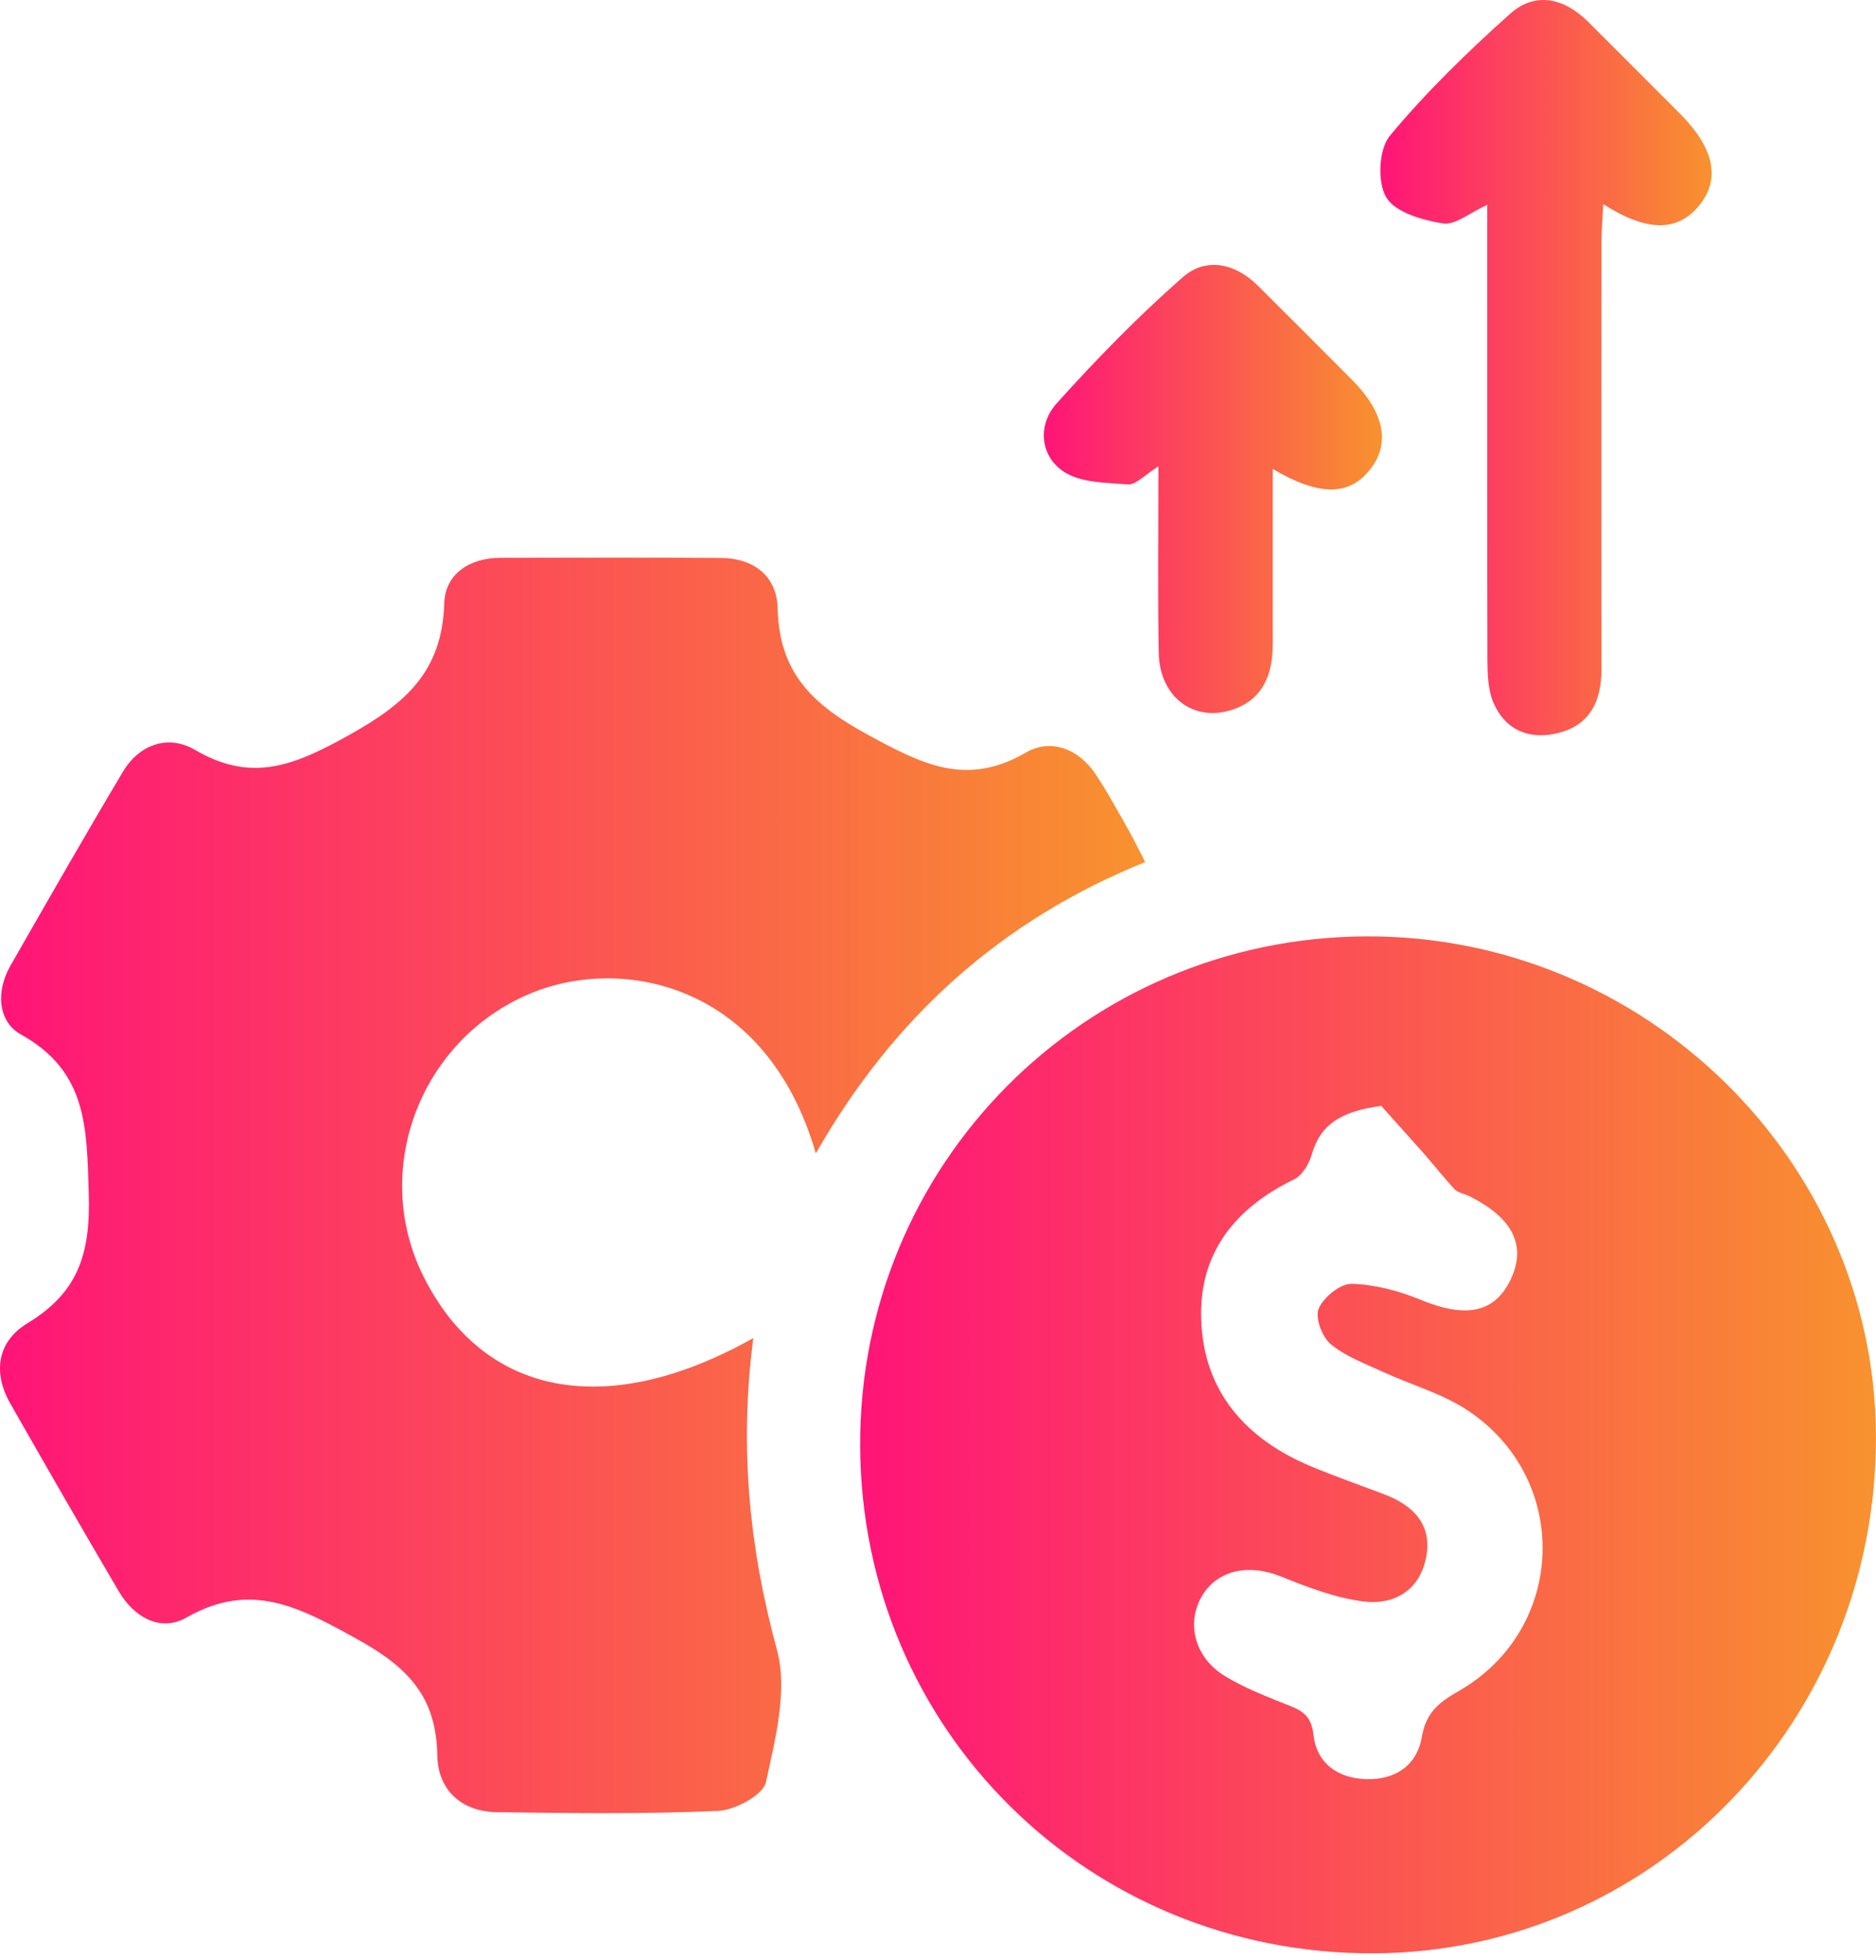
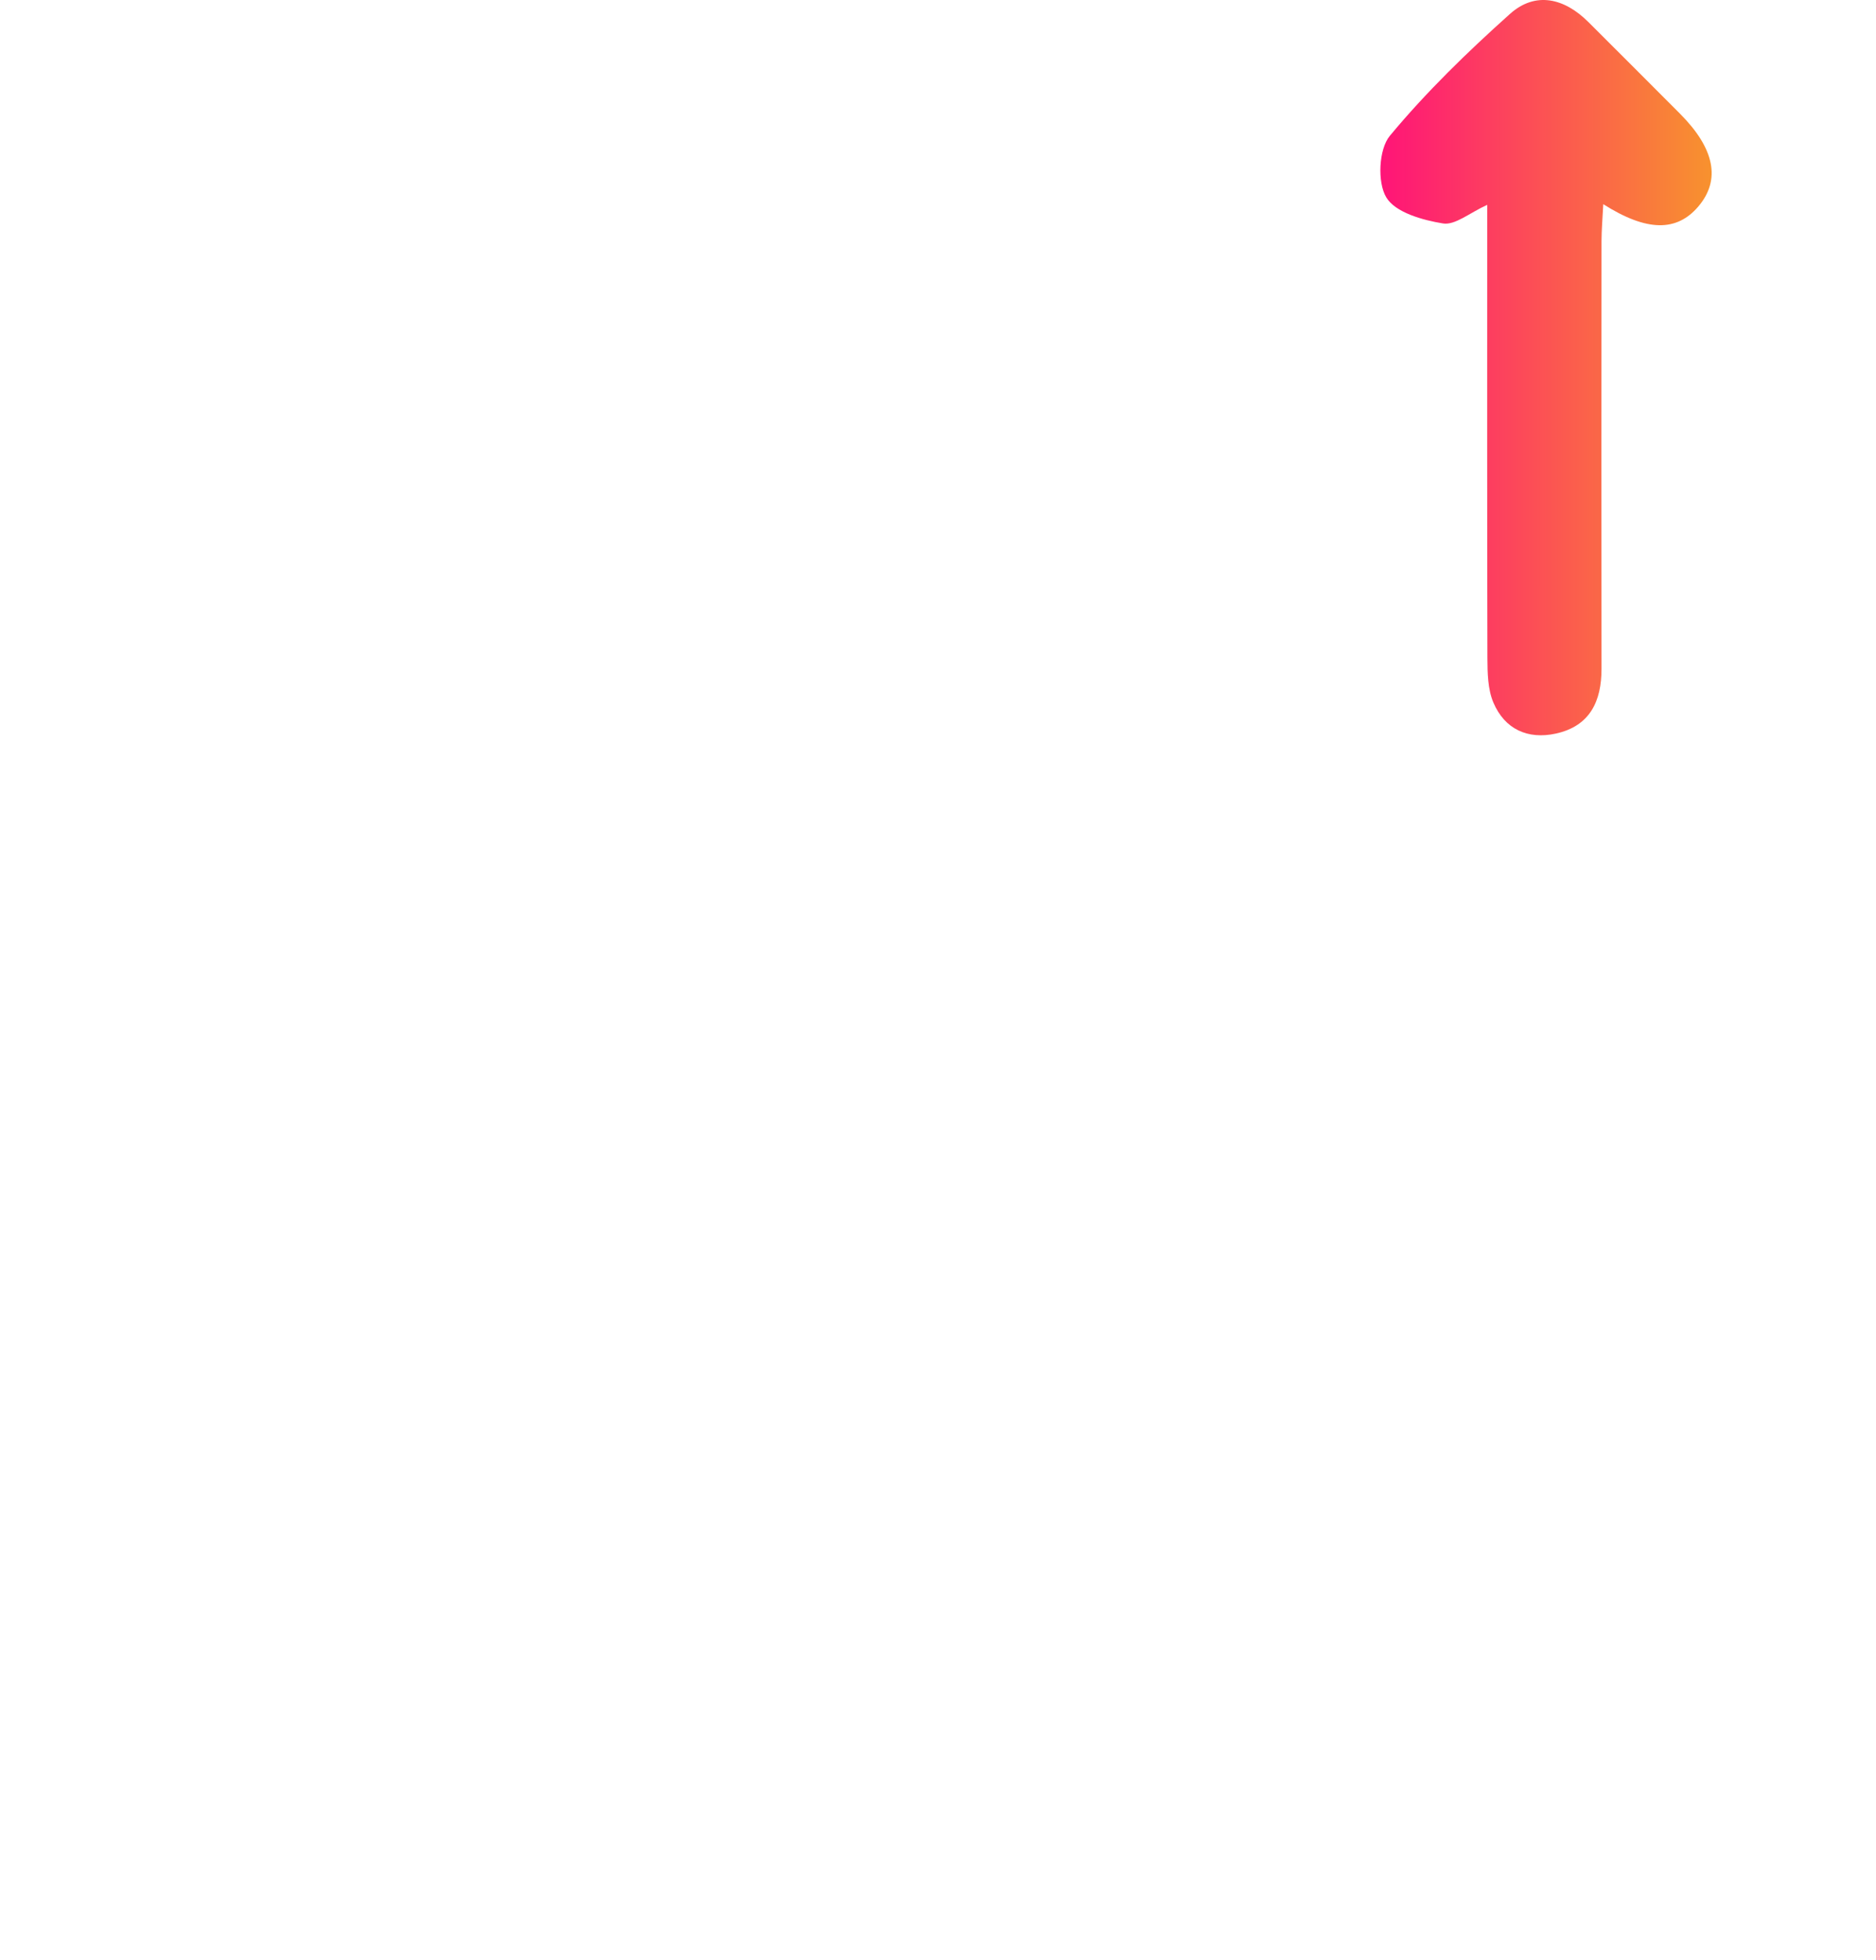
<svg xmlns="http://www.w3.org/2000/svg" width="45" height="47" viewBox="0 0 45 47" fill="none">
-   <path d="M18.07 32.085C17.73 34.674 17.969 37.11 18.637 39.561C18.9 40.53 18.598 41.695 18.373 42.732C18.306 43.043 17.631 43.405 17.222 43.423C15.459 43.502 13.691 43.478 11.925 43.454C11.064 43.443 10.504 42.918 10.49 42.096C10.464 40.691 9.802 39.987 8.572 39.307C7.184 38.539 6.023 37.901 4.469 38.788C3.851 39.141 3.215 38.782 2.847 38.155C1.969 36.662 1.105 35.161 0.247 33.654C-0.181 32.903 -0.058 32.166 0.655 31.732C1.88 30.99 2.174 30.063 2.129 28.61C2.079 27.021 2.092 25.693 0.505 24.807C-0.055 24.494 -0.1 23.772 0.247 23.163C1.138 21.605 2.028 20.049 2.946 18.51C3.346 17.839 4.041 17.608 4.681 17.983C6.05 18.786 7.083 18.345 8.374 17.625C9.74 16.864 10.607 16.095 10.656 14.469C10.676 13.767 11.261 13.376 12.004 13.376C13.77 13.372 15.536 13.367 17.302 13.379C18.088 13.385 18.635 13.824 18.653 14.581C18.69 16.133 19.485 16.895 20.822 17.621C22.125 18.329 23.184 18.872 24.605 18.047C25.199 17.702 25.868 17.947 26.279 18.563C26.566 18.992 26.811 19.448 27.067 19.897C27.199 20.13 27.314 20.369 27.47 20.671C24.021 22.062 21.429 24.395 19.569 27.657C18.395 23.582 14.925 22.903 12.726 23.821C10.085 24.922 8.886 28.045 10.153 30.597C11.594 33.489 14.552 34.063 18.07 32.085Z" fill="url(#paint0_linear_336_921)" />
-   <path d="M32.768 22.453C39.439 22.421 44.965 27.823 44.999 34.413C45.036 41.262 39.651 46.813 32.949 46.838C26.116 46.864 20.668 41.489 20.633 34.687C20.598 27.933 26.003 22.486 32.768 22.453ZM33.132 26.518C32.141 26.65 31.663 26.979 31.462 27.694C31.4 27.917 31.232 28.187 31.038 28.282C29.617 28.968 28.756 30.059 28.813 31.646C28.873 33.369 29.881 34.504 31.442 35.159C32.029 35.406 32.633 35.612 33.227 35.841C33.927 36.111 34.369 36.583 34.203 37.373C34.037 38.155 33.42 38.492 32.702 38.4C32.029 38.315 31.365 38.059 30.729 37.803C29.941 37.484 29.175 37.651 28.813 38.303C28.453 38.951 28.67 39.757 29.382 40.19C29.819 40.457 30.303 40.649 30.78 40.84C31.146 40.986 31.45 41.066 31.506 41.596C31.578 42.262 32.073 42.644 32.781 42.662C33.494 42.681 33.996 42.306 34.106 41.651C34.207 41.059 34.517 40.821 34.991 40.549C37.587 39.062 37.693 35.44 35.179 33.802C34.58 33.411 33.856 33.21 33.197 32.906C32.761 32.705 32.287 32.533 31.923 32.233C31.715 32.062 31.539 31.597 31.631 31.381C31.744 31.109 32.148 30.78 32.419 30.785C32.976 30.798 33.556 30.952 34.079 31.168C35.163 31.614 35.861 31.486 36.243 30.666C36.622 29.858 36.278 29.187 35.221 28.672C35.112 28.619 34.971 28.601 34.894 28.518C34.635 28.242 34.401 27.942 34.152 27.657C33.779 27.238 33.402 26.822 33.132 26.518Z" fill="url(#paint1_linear_336_921)" />
  <path d="M35.674 4.912C35.251 5.104 34.902 5.406 34.613 5.358C34.121 5.278 33.469 5.095 33.253 4.733C33.035 4.371 33.072 3.576 33.339 3.256C34.211 2.206 35.202 1.245 36.222 0.332C36.833 -0.213 37.526 -0.044 38.098 0.526C38.831 1.257 39.564 1.989 40.296 2.724C41.133 3.563 41.281 4.316 40.736 4.954C40.219 5.559 39.502 5.558 38.458 4.896C38.442 5.223 38.416 5.508 38.416 5.793C38.413 9.205 38.411 12.619 38.416 16.03C38.418 16.819 38.136 17.411 37.321 17.59C36.648 17.738 36.094 17.486 35.822 16.846C35.687 16.528 35.681 16.138 35.679 15.78C35.67 12.187 35.674 8.593 35.674 4.912Z" fill="url(#paint2_linear_336_921)" />
-   <path d="M30.53 11.244C30.53 12.707 30.528 14.072 30.53 15.438C30.53 16.166 30.303 16.773 29.559 17.018C28.627 17.327 27.813 16.705 27.795 15.656C27.769 14.211 27.787 12.767 27.787 11.182C27.455 11.39 27.248 11.628 27.061 11.615C26.528 11.575 25.902 11.578 25.496 11.297C24.944 10.915 24.889 10.18 25.346 9.673C26.299 8.615 27.299 7.587 28.369 6.649C28.926 6.161 29.627 6.307 30.175 6.852C30.93 7.602 31.682 8.355 32.431 9.108C33.212 9.893 33.358 10.639 32.861 11.262C32.365 11.887 31.651 11.908 30.53 11.244Z" fill="url(#paint3_linear_336_921)" />
  <defs>
    <linearGradient id="paint0_linear_336_921" x1="0" y1="28.424" x2="27.47" y2="28.424" gradientUnits="userSpaceOnUse">
      <stop stop-color="#FF1478" />
      <stop offset="1" stop-color="#F8922E" />
    </linearGradient>
    <linearGradient id="paint1_linear_336_921" x1="20.633" y1="34.646" x2="45" y2="34.646" gradientUnits="userSpaceOnUse">
      <stop stop-color="#FF1478" />
      <stop offset="1" stop-color="#F8922E" />
    </linearGradient>
    <linearGradient id="paint2_linear_336_921" x1="33.111" y1="8.816" x2="41.058" y2="8.816" gradientUnits="userSpaceOnUse">
      <stop stop-color="#FF1478" />
      <stop offset="1" stop-color="#F8922E" />
    </linearGradient>
    <linearGradient id="paint3_linear_336_921" x1="25.039" y1="11.725" x2="33.15" y2="11.725" gradientUnits="userSpaceOnUse">
      <stop stop-color="#FF1478" />
      <stop offset="1" stop-color="#F8922E" />
    </linearGradient>
  </defs>
</svg>